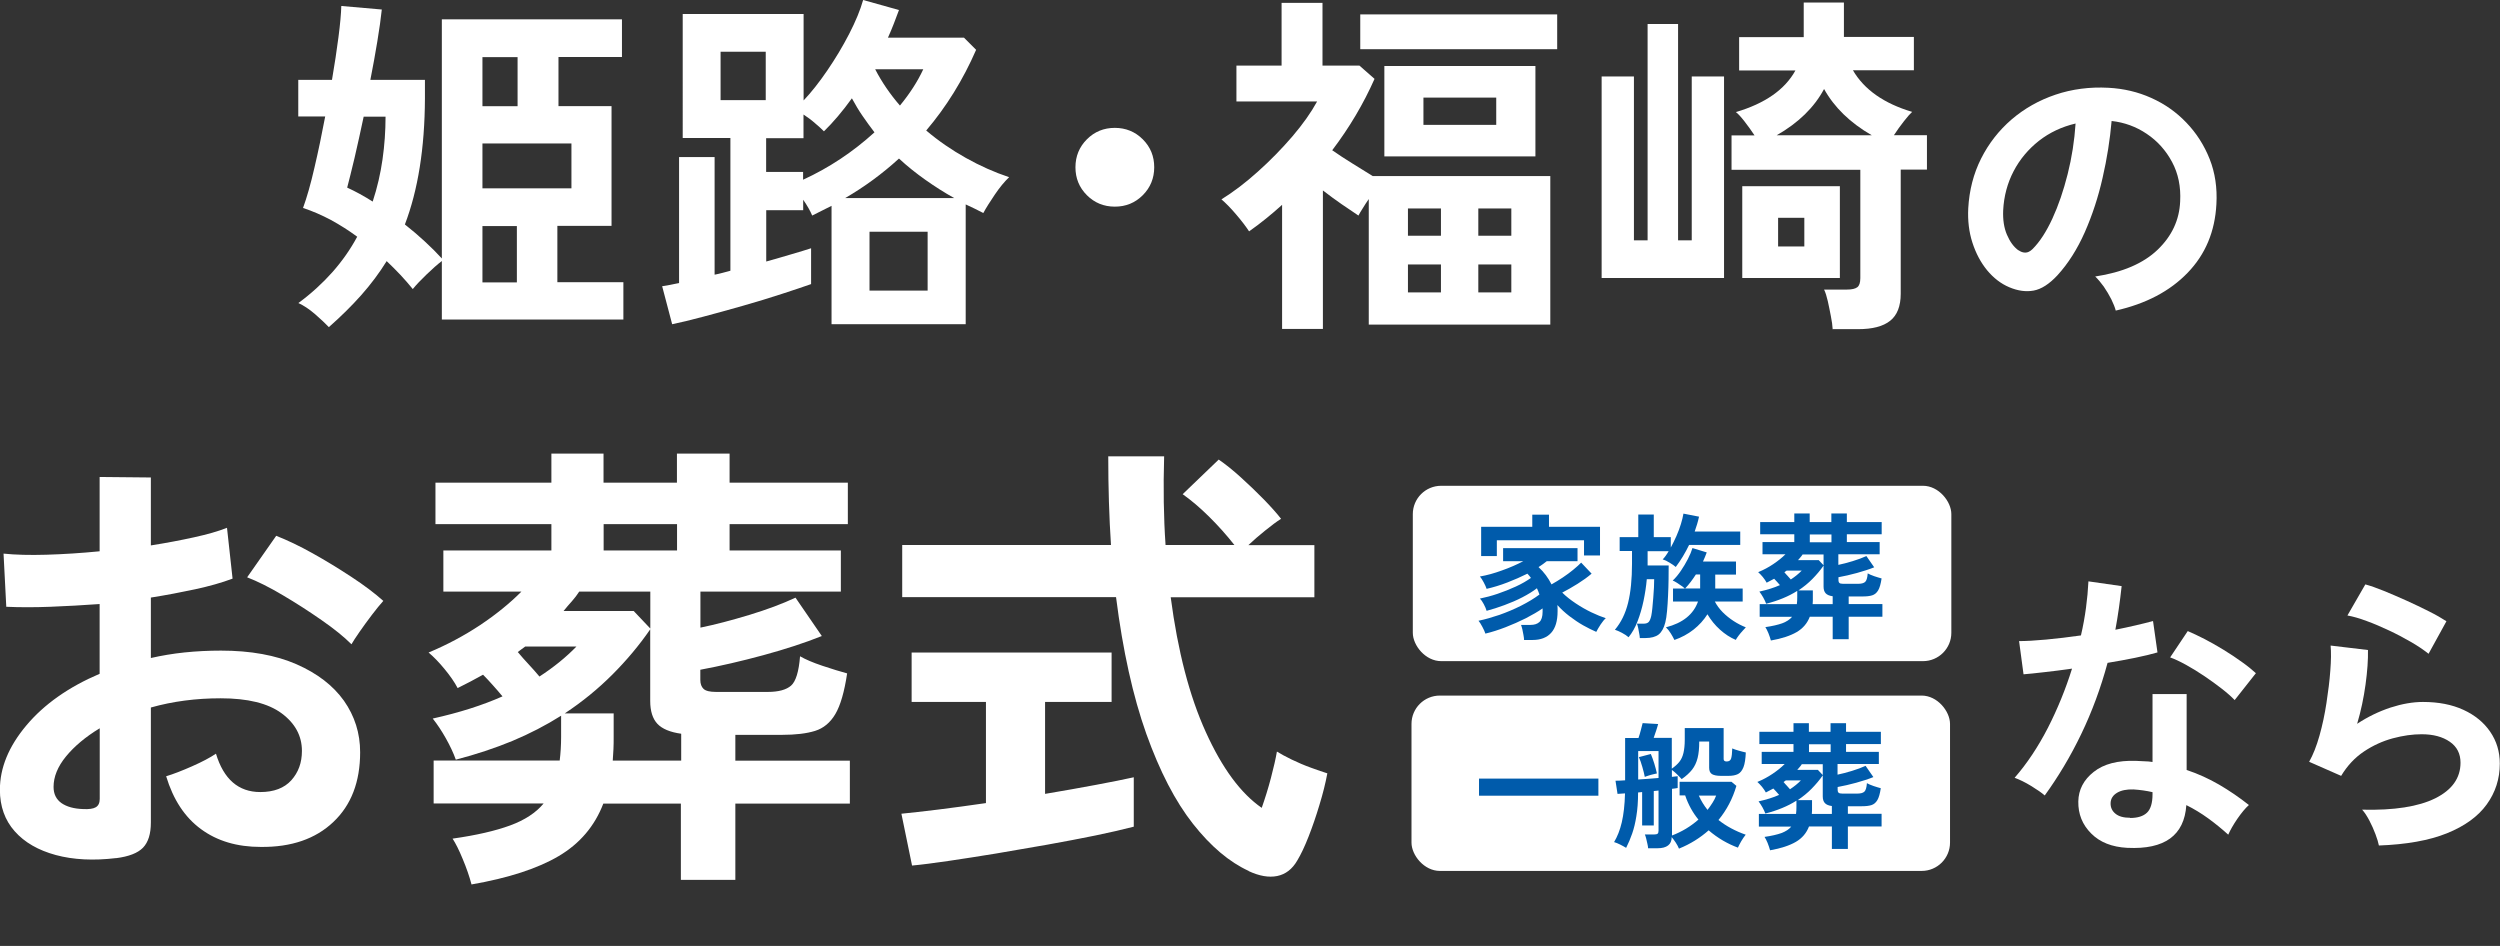
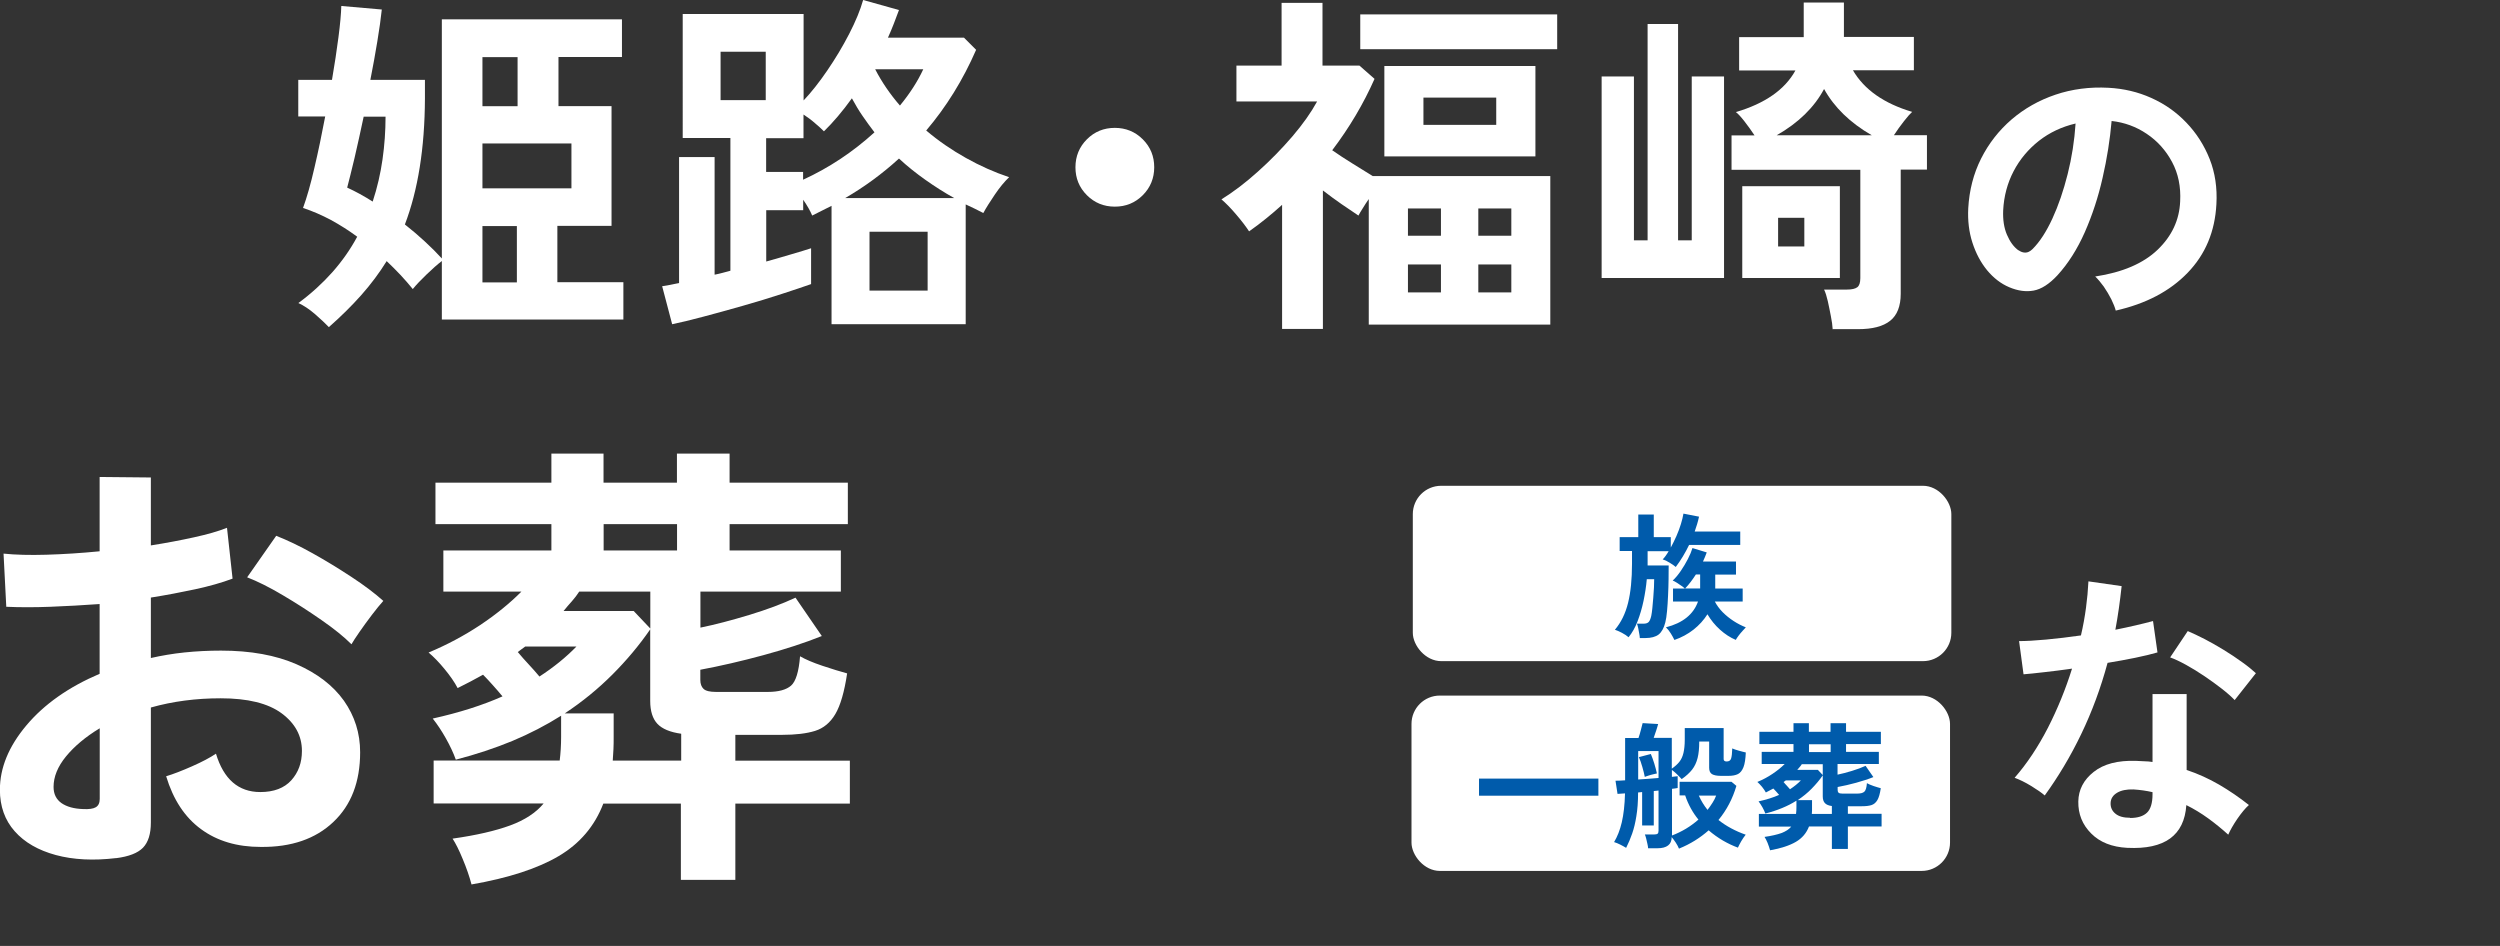
<svg xmlns="http://www.w3.org/2000/svg" id="_レイヤー_2" data-name="レイヤー 2" viewBox="0 0 246.92 93.43">
  <rect x="0" y="0" width="246.92" height="93.43" fill="#333333" stroke="none" />
  <defs>
    <style>

      .cls-4 {
        fill: #005bab;
      }

      .cls-5, .cls-6, .cls-7 {
        fill: #fff;
      }

    </style>
    <filter id="drop-shadow-1" x="-6.15" y="37.93" width="147" height="59" filterUnits="userSpaceOnUse">
      <feOffset dx="1.5" dy="1.5" />
      <feGaussianBlur result="blur" stdDeviation="2.5" />
      <feFlood flood-color="#000" flood-opacity=".25" />
      <feComposite in2="blur" operator="in" />
      <feComposite in="SourceGraphic" />
    </filter>
    <filter id="drop-shadow-2" x="192.85" y="50.93" width="64" height="42" filterUnits="userSpaceOnUse">
      <feOffset dx="1.5" dy="1.5" />
      <feGaussianBlur result="blur-2" stdDeviation="2.5" />
      <feFlood flood-color="#000" flood-opacity=".25" />
      <feComposite in2="blur-2" operator="in" />
      <feComposite in="SourceGraphic" />
    </filter>
    <filter id="drop-shadow-3" x="22.85" y="-6.07" width="206" height="48" filterUnits="userSpaceOnUse">
      <feOffset dx="1.5" dy="1.5" />
      <feGaussianBlur result="blur-3" stdDeviation="2.5" />
      <feFlood flood-color="#000" flood-opacity=".25" />
      <feComposite in2="blur-3" operator="in" />
      <feComposite in="SourceGraphic" />
    </filter>
    <filter id="drop-shadow-4" x="134.35" y="63.43" width="66" height="30" filterUnits="userSpaceOnUse">
      <feOffset dx="1" dy="1" />
      <feGaussianBlur result="blur-4" stdDeviation="2" />
      <feFlood flood-color="#000" flood-opacity=".25" />
      <feComposite in2="blur-4" operator="in" />
      <feComposite in="SourceGraphic" />
    </filter>
    <filter id="drop-shadow-5" x="134.35" y="42.43" width="66" height="30" filterUnits="userSpaceOnUse">
      <feOffset dx="1" dy="1" />
      <feGaussianBlur result="blur-5" stdDeviation="2" />
      <feFlood flood-color="#000" flood-opacity=".25" />
      <feComposite in2="blur-5" operator="in" />
      <feComposite in="SourceGraphic" />
    </filter>
  </defs>
  <g id="_デザイン" data-name="デザイン">
    <g class="cls-1">
      <path class="cls-5" d="M11.49,84.75c-2.25.27-4.24.17-5.98-.3-1.73-.47-3.09-1.25-4.06-2.35-.97-1.09-1.46-2.46-1.46-4.1,0-2.16.87-4.28,2.62-6.36,1.75-2.08,4.16-3.78,7.23-5.09v-6.89c-1.67.12-3.29.21-4.86.27-1.57.06-3.02.06-4.36,0l-.27-5.25c1.16.12,2.57.16,4.24.11,1.67-.05,3.42-.16,5.25-.34v-7.34l5.06.05v6.71c1.52-.24,2.94-.51,4.26-.8,1.32-.29,2.41-.6,3.26-.94l.55,5.02c-1.06.4-2.3.75-3.69,1.05-1.4.3-2.86.58-4.38.82v5.97c1.06-.24,2.17-.43,3.33-.55,1.16-.12,2.36-.18,3.6-.18,2.92,0,5.4.45,7.46,1.35,2.05.9,3.61,2.1,4.68,3.6,1.06,1.51,1.6,3.2,1.6,5.09,0,2.92-.88,5.22-2.65,6.89-1.76,1.67-4.15,2.49-7.16,2.46-2.34,0-4.31-.58-5.91-1.76-1.6-1.17-2.74-2.91-3.44-5.22.7-.21,1.55-.54,2.55-.98,1-.44,1.79-.86,2.37-1.25.76,2.52,2.22,3.79,4.38,3.79,1.34,0,2.36-.39,3.06-1.16.7-.78,1.05-1.74,1.05-2.9,0-1.49-.67-2.73-2.01-3.72-1.34-.99-3.35-1.48-6.02-1.48-2.43,0-4.73.3-6.89.91v11.36c0,1.13-.26,1.95-.78,2.49-.52.53-1.4.87-2.65,1.03ZM8.21,79.91c.58.03,1-.03,1.25-.18.26-.15.39-.43.39-.82v-6.98c-1.4.85-2.51,1.78-3.33,2.78-.82,1-1.23,2.01-1.23,3.01,0,.7.26,1.23.78,1.6.52.36,1.23.56,2.14.59ZM34.71,63.63c-.73-.73-1.72-1.53-2.96-2.39-1.25-.87-2.52-1.69-3.83-2.46-1.31-.78-2.48-1.36-3.51-1.76l2.87-4.1c1.09.43,2.3,1,3.6,1.73,1.31.73,2.58,1.51,3.83,2.33,1.25.82,2.3,1.61,3.15,2.37-.3.33-.68.79-1.12,1.37-.44.58-.85,1.14-1.23,1.69-.38.55-.65.96-.8,1.23Z" />
      <path class="cls-5" d="M46.57,87.35c-.21-.79-.5-1.63-.87-2.51-.36-.88-.7-1.55-1-2.01,2.34-.33,4.23-.77,5.68-1.3,1.44-.53,2.55-1.25,3.31-2.17h-10.86v-4.24h12.45c.09-.73.14-1.51.14-2.33v-2.1c-1.49.94-3.09,1.77-4.81,2.49-1.72.71-3.58,1.33-5.59,1.85-.24-.67-.57-1.37-.98-2.1-.41-.73-.84-1.38-1.3-1.96,2.61-.58,4.91-1.31,6.89-2.19-.3-.37-.62-.73-.94-1.09-.32-.37-.65-.71-.98-1.05-.82.46-1.66.9-2.51,1.32-.3-.58-.74-1.21-1.3-1.89-.56-.68-1.09-1.22-1.57-1.62,1.82-.76,3.52-1.67,5.09-2.71,1.57-1.05,2.93-2.15,4.08-3.31h-7.71v-4.06h10.67v-2.6h-11.45v-4.1h11.45v-2.87h5.15v2.87h7.25v-2.87h5.2v2.87h11.68v4.1h-11.68v2.6h10.99v4.06h-13.87v3.56c1.46-.3,3.06-.72,4.81-1.25,1.75-.53,3.28-1.1,4.58-1.71l2.6,3.79c-1.67.67-3.6,1.3-5.77,1.89-2.17.59-4.25,1.07-6.23,1.44v1c0,.4.11.69.32.89.21.2.62.3,1.23.3h5.11c1.06,0,1.83-.21,2.3-.62.47-.41.77-1.38.89-2.9.52.3,1.25.62,2.21.94.96.32,1.77.57,2.44.75-.27,1.82-.66,3.16-1.16,4.01-.5.85-1.17,1.41-2.01,1.67-.84.26-1.92.39-3.26.39h-4.61v2.55h11.31v4.24h-11.31v7.53h-5.38v-7.53h-7.66c-.85,2.22-2.32,3.95-4.4,5.18-2.08,1.23-4.96,2.17-8.64,2.81ZM53.28,66.82c1.4-.91,2.62-1.9,3.65-2.96h-5.06c-.12.09-.24.18-.37.27-.12.09-.24.18-.36.27.33.4.69.8,1.07,1.21.38.41.74.81,1.07,1.21ZM64.23,62.08v-3.65h-7.02c-.21.33-.46.65-.73.96-.27.3-.55.62-.82.96h6.93l1.64,1.73ZM60.53,75.12h6.75v-2.65c-1.09-.15-1.88-.48-2.35-.98-.47-.5-.71-1.25-.71-2.26v-7.07c-1.09,1.58-2.34,3.07-3.74,4.47-1.4,1.4-2.96,2.68-4.7,3.83h4.83v2.33c0,.4,0,.79-.02,1.19-.02.4-.04.78-.07,1.14ZM59.62,54.37h7.25v-2.6h-7.25v2.6Z" />
-       <path class="cls-5" d="M90.08,85.48l-1.05-5.11c.94-.09,2.15-.23,3.63-.41,1.47-.18,3.05-.4,4.72-.64v-9.99h-7.34v-4.88h19.75v4.88h-6.57v9.08c1.79-.3,3.47-.6,5.02-.89,1.55-.29,2.8-.54,3.74-.75v4.88c-1.03.27-2.3.56-3.79.87-1.49.3-3.08.61-4.77.91s-3.37.59-5.04.87c-1.67.27-3.23.52-4.68.73-1.44.21-2.65.37-3.63.46ZM123.33,86.02c-1.92-.88-3.75-2.43-5.5-4.65-1.75-2.22-3.28-5.18-4.61-8.89-1.32-3.71-2.32-8.21-2.99-13.5h-21.12v-5.15h20.62c-.18-2.74-.27-5.66-.27-8.76h5.52c-.09,3.1-.05,6.02.14,8.76h6.8c-.76-.97-1.6-1.91-2.51-2.81-.91-.9-1.78-1.63-2.6-2.21l3.56-3.42c.67.46,1.4,1.04,2.19,1.76.79.71,1.54,1.44,2.26,2.17.71.73,1.28,1.37,1.71,1.92-.43.27-.95.66-1.57,1.16-.62.5-1.18.98-1.66,1.44h6.52v5.15h-14.19c.7,5.32,1.85,9.76,3.47,13.32,1.61,3.56,3.45,6.05,5.52,7.48.33-.94.64-1.93.91-2.96.27-1.03.47-1.9.59-2.6.33.21.81.47,1.44.78.62.3,1.27.58,1.94.82.67.24,1.2.43,1.6.55-.18.97-.44,2.01-.78,3.12-.33,1.11-.69,2.15-1.07,3.12-.38.97-.75,1.76-1.12,2.37-.49.85-1.15,1.36-1.98,1.53-.84.17-1.77,0-2.81-.48Z" />
    </g>
    <g class="cls-3">
      <path class="cls-5" d="M201.96,78.57c-.32-.28-.77-.59-1.36-.95s-1.13-.62-1.62-.8c1.22-1.4,2.31-3.04,3.28-4.92.96-1.88,1.76-3.84,2.39-5.86-.99.14-1.9.26-2.75.35-.85.1-1.53.17-2.04.21l-.44-3.28c.69,0,1.58-.05,2.67-.15,1.09-.1,2.24-.24,3.44-.41.22-.93.38-1.84.5-2.73.12-.9.2-1.77.24-2.61l3.28.47c-.16,1.48-.36,2.92-.62,4.31.69-.14,1.35-.28,1.99-.43.64-.15,1.22-.29,1.73-.43l.44,3.1c-.61.18-1.34.35-2.2.53-.86.18-1.77.34-2.73.5-.67,2.48-1.54,4.83-2.6,7.03-1.06,2.21-2.27,4.22-3.6,6.06ZM210.11,83.74c-1.52-.08-2.71-.55-3.57-1.42-.87-.87-1.29-1.92-1.27-3.16.02-1.16.53-2.14,1.52-2.92.99-.79,2.39-1.15,4.18-1.09.28.02.55.03.83.04.28,0,.54.03.8.07v-6.71h3.37v7.5c1.12.37,2.19.86,3.21,1.45,1.01.59,1.99,1.26,2.94,2.01-.35.31-.73.77-1.14,1.36-.4.59-.7,1.11-.9,1.57-.63-.57-1.29-1.11-1.98-1.61-.69-.5-1.41-.94-2.16-1.31-.2,2.99-2.14,4.4-5.82,4.22ZM210.38,80.79c.75,0,1.3-.17,1.67-.52.36-.34.55-.95.55-1.82v-.21c-.61-.14-1.24-.23-1.89-.27-.67-.02-1.21.09-1.61.33-.4.24-.62.57-.64,1-.02.43.14.79.47,1.06.33.28.82.41,1.45.41ZM220.72,69.15c-.32-.33-.74-.71-1.27-1.12s-1.1-.83-1.71-1.24c-.61-.41-1.22-.79-1.82-1.12-.6-.33-1.13-.58-1.58-.74l1.74-2.6c.47.2,1.02.46,1.65.78.63.33,1.27.69,1.92,1.09.65.4,1.25.8,1.8,1.2.55.39,1,.76,1.36,1.09l-2.1,2.66Z" />
-       <path class="cls-5" d="M234.96,83.51c-.06-.3-.17-.67-.34-1.12-.17-.45-.37-.91-.61-1.36-.24-.45-.47-.81-.71-1.06,3.15.08,5.56-.3,7.22-1.12,1.66-.83,2.5-2,2.5-3.52,0-.89-.35-1.58-1.06-2.07s-1.63-.74-2.78-.74c-.89,0-1.83.13-2.84.4-1,.27-1.95.7-2.85,1.3-.9.6-1.65,1.4-2.26,2.41l-3.16-1.39c.39-.69.73-1.55,1.02-2.58.29-1.03.52-2.11.69-3.23s.31-2.19.38-3.19c.08-1,.09-1.83.03-2.48l3.69.44c.02.96-.06,2.1-.24,3.41-.18,1.31-.45,2.6-.83,3.88,1.04-.69,2.14-1.22,3.28-1.6,1.14-.37,2.22-.56,3.22-.56,1.54,0,2.87.26,4,.78,1.13.52,2.01,1.24,2.64,2.16.63.92.95,1.96.95,3.15,0,1.5-.43,2.84-1.29,4.03-.86,1.19-2.17,2.14-3.93,2.85-1.76.71-4.01,1.11-6.75,1.21ZM239.86,64.57c-.49-.39-1.08-.79-1.76-1.18-.68-.39-1.39-.77-2.14-1.12-.75-.35-1.48-.67-2.2-.93-.72-.27-1.35-.45-1.91-.55l1.77-3.07c.51.14,1.12.35,1.83.64.71.29,1.45.61,2.23.96.78.35,1.52.71,2.22,1.06.7.35,1.27.68,1.73.98l-1.77,3.22Z" />
    </g>
    <g class="cls-2">
      <path class="cls-5" d="M32.48,32.31c-.33-.35-.79-.78-1.36-1.28-.58-.5-1.13-.86-1.65-1.1,1.28-.94,2.4-1.97,3.37-3.06.97-1.1,1.78-2.26,2.44-3.49-.83-.61-1.69-1.16-2.59-1.65-.9-.48-1.82-.88-2.76-1.19.38-1.04.76-2.37,1.13-3.99.38-1.62.73-3.3,1.06-5.05h-2.66v-3.61h3.33c.26-1.51.47-2.92.64-4.22.17-1.3.26-2.33.28-3.08l4,.35c-.09.87-.24,1.92-.44,3.14-.2,1.22-.43,2.49-.69,3.81h5.39v1.84c-.02,4.91-.69,9.06-1.98,12.44.69.54,1.34,1.1,1.97,1.68.63.58,1.19,1.14,1.68,1.68V1.91h17.79v3.72h-6.27v4.85h5.24v11.83h-5.35v5.56h6.52v3.69h-17.93v-5.78c-.43.33-.93.77-1.51,1.33-.58.56-1.03,1.03-1.36,1.44-.38-.47-.79-.94-1.22-1.4-.44-.46-.89-.92-1.36-1.36-.73,1.18-1.57,2.3-2.52,3.37s-2.01,2.11-3.19,3.15ZM36.81,19.91c.45-1.37.77-2.76.97-4.16.2-1.4.3-2.82.3-4.23h-2.16c-.31,1.46-.61,2.82-.9,4.07-.3,1.25-.54,2.23-.73,2.94.83.38,1.67.84,2.52,1.38ZM47.65,10.49h3.47v-4.85h-3.47v4.85ZM47.65,18.6h8.79v-4.43h-8.79v4.43ZM47.65,27.89h3.4v-5.56h-3.4v5.56Z" />
      <path class="cls-5" d="M66.39,32.03l-.99-3.76c.5-.07,1.05-.18,1.67-.32v-12.44h3.51v11.62c.26-.05.52-.11.78-.18.26-.07.52-.14.78-.21v-13.11h-4.71V1.38h11.94v8.54c.76-.8,1.54-1.79,2.34-2.96.8-1.17,1.52-2.37,2.16-3.61s1.1-2.36,1.38-3.35l3.54.99c-.17.45-.34.9-.51,1.35s-.37.91-.58,1.38h7.51l1.2,1.2c-1.3,2.98-2.94,5.63-4.93,7.97,1.2,1.02,2.51,1.92,3.92,2.71,1.41.79,2.83,1.42,4.27,1.9-.45.43-.92.99-1.4,1.7-.48.71-.87,1.32-1.15,1.84-.28-.14-.57-.28-.85-.43-.28-.14-.58-.28-.89-.42v11.83h-13.25v-11.69l-1.91.96c-.19-.45-.48-.97-.89-1.56v1.03h-3.65v5.07c.92-.26,1.77-.5,2.53-.73.77-.22,1.4-.42,1.9-.58v3.54c-.73.26-1.7.58-2.89.97-1.19.39-2.47.78-3.84,1.17-1.37.39-2.67.75-3.92,1.08-1.24.33-2.26.58-3.06.74ZM71.17,9.89h4.46v-4.78h-4.46v4.78ZM79.32,17.75c2.57-1.18,4.92-2.74,7.05-4.68-.4-.52-.79-1.06-1.17-1.61-.38-.55-.73-1.14-1.06-1.75-.92,1.28-1.84,2.36-2.76,3.26-.24-.24-.53-.51-.89-.81-.35-.31-.73-.59-1.13-.85v2.34h-3.69v3.33h3.65v.78ZM83.47,19.56h10.77c-.97-.54-1.91-1.14-2.83-1.79-.92-.65-1.8-1.35-2.62-2.11-1.63,1.49-3.4,2.79-5.31,3.9ZM85.88,28.7h5.74v-5.81h-5.74v5.81ZM88.89,10.42c.97-1.18,1.74-2.37,2.3-3.58h-4.75c.66,1.28,1.48,2.47,2.44,3.58Z" />
      <path class="cls-5" d="M110.11,20.41c-1.09,0-2.01-.38-2.76-1.13-.76-.76-1.13-1.68-1.13-2.76s.38-2.01,1.13-2.76c.76-.76,1.68-1.13,2.76-1.13s2.01.38,2.76,1.13c.76.76,1.13,1.68,1.13,2.76s-.38,2.01-1.13,2.76c-.76.76-1.68,1.13-2.76,1.13Z" />
      <path class="cls-5" d="M126.63,32.49v-12.26c-.52.47-1.05.93-1.59,1.36-.54.44-1.1.86-1.67,1.26-.31-.47-.73-1.03-1.28-1.67-.54-.64-1.03-1.13-1.45-1.49,1.18-.73,2.39-1.65,3.61-2.75,1.23-1.1,2.36-2.26,3.4-3.47,1.04-1.22,1.85-2.37,2.44-3.45h-7.97v-3.54h4.46V.28h4.04v6.2h3.65l1.49,1.31c-1.09,2.46-2.48,4.81-4.18,7.05.61.43,1.28.86,2,1.31.72.45,1.39.86,2,1.24h17.54v14.67h-17.93v-12.4c-.21.31-.41.6-.58.89-.18.28-.33.53-.44.74-.5-.33-1.05-.71-1.67-1.13-.61-.43-1.23-.87-1.84-1.35v13.68h-4.04ZM134.35,4.85V1.42h19.45v3.44h-19.45ZM136.73,15.45V6.52h14.92v8.93h-14.92ZM139.06,23.28h3.26v-2.69h-3.26v2.69ZM139.06,28.88h3.26v-2.76h-3.26v2.76ZM140.59,12.33h7.19v-2.69h-7.19v2.69ZM146.01,23.28h3.26v-2.69h-3.26v2.69ZM146.01,28.88h3.26v-2.76h-3.26v2.76Z" />
      <path class="cls-5" d="M158.19,27.46V7.55h3.19v16.19h1.35V2.37h3.01v21.37h1.35V7.55h3.19v19.91h-12.08ZM181.01,32.53c-.02-.38-.08-.81-.18-1.31s-.19-.99-.3-1.47c-.11-.48-.23-.87-.37-1.15h2.27c.47,0,.81-.08,1.01-.23.2-.15.3-.45.3-.9v-10.7h-12.72v-3.4h2.27c-.31-.47-.64-.93-.99-1.38-.35-.45-.64-.76-.85-.92,2.88-.85,4.84-2.22,5.88-4.11h-5.56v-3.29h6.38V.25h3.97v3.4h6.91v3.29h-6.02c1.11,1.91,3.06,3.28,5.85,4.11-.19.17-.46.47-.81.92-.35.45-.69.91-.99,1.38h3.26v3.4h-2.59v12.26c0,1.23-.35,2.12-1.04,2.67-.7.56-1.75.83-3.17.83h-2.48ZM172.08,27.46v-9.07h9.64v9.07h-9.64ZM175.48,13.36h9.39c-2.13-1.23-3.7-2.75-4.71-4.57-.97,1.82-2.53,3.34-4.68,4.57ZM175.62,24.34h2.59v-2.83h-2.59v2.83Z" />
      <path class="cls-5" d="M208.97,30.68c-.08-.31-.23-.69-.44-1.12-.22-.43-.47-.85-.75-1.26-.29-.4-.57-.73-.84-.99,2.7-.41,4.75-1.29,6.16-2.64,1.41-1.35,2.15-2.94,2.23-4.77.08-1.46-.19-2.76-.8-3.9s-1.44-2.07-2.5-2.78c-1.05-.71-2.21-1.13-3.47-1.27-.16,1.83-.45,3.7-.89,5.61-.43,1.91-1.02,3.7-1.76,5.38-.74,1.67-1.64,3.09-2.7,4.25-.81.87-1.59,1.37-2.35,1.51-.76.14-1.56.03-2.41-.33-.83-.35-1.56-.92-2.19-1.68-.63-.77-1.11-1.68-1.45-2.73s-.47-2.18-.41-3.38c.1-1.79.52-3.43,1.27-4.92.75-1.49,1.75-2.77,3.01-3.86,1.26-1.08,2.71-1.9,4.34-2.45,1.63-.55,3.38-.78,5.23-.68,1.5.08,2.91.41,4.22,1,1.32.59,2.48,1.4,3.47,2.44.99,1.03,1.76,2.23,2.3,3.59.54,1.36.76,2.85.67,4.46-.14,2.7-1.08,4.96-2.84,6.78-1.75,1.82-4.13,3.07-7.12,3.74ZM199.36,24.71c.22.16.44.24.68.24s.47-.12.71-.35c.71-.71,1.36-1.71,1.96-3.01.6-1.3,1.1-2.77,1.51-4.4s.67-3.3.78-4.99c-1.36.32-2.57.89-3.62,1.71-1.05.83-1.89,1.83-2.5,3-.61,1.17-.96,2.46-1.03,3.86-.04.93.08,1.73.37,2.41.29.68.66,1.2,1.14,1.55Z" />
    </g>
    <g>
      <rect class="cls-7" x="139.41" y="68.7" width="53.19" height="17.32" rx="2.8" ry="2.8" />
      <g>
        <path class="cls-4" d="M146.08,78.59v-1.69h11.79v1.69h-11.79Z" />
        <path class="cls-4" d="M165.83,83.82c-.08-.2-.19-.4-.32-.6s-.27-.38-.4-.54c0,.73-.48,1.1-1.4,1.1h-.93c0-.12-.03-.26-.07-.44-.04-.18-.08-.35-.12-.52s-.09-.3-.13-.4h.91c.17,0,.29-.03.35-.08.06-.05.09-.15.09-.3v-3.96l-.47.05v3.4h-1.15v-3.3l-.4.04c0,.91-.06,1.69-.17,2.34-.1.65-.24,1.22-.41,1.71-.17.49-.37.97-.6,1.42-.17-.11-.37-.21-.58-.32s-.42-.19-.61-.25c.32-.53.58-1.18.76-1.95.18-.77.29-1.72.32-2.86l-.74.05-.2-1.3c.22,0,.54-.01.95-.04v-4.18h1.32c.08-.23.16-.49.23-.77s.14-.51.18-.7l1.53.09c-.04.17-.11.39-.19.64-.08.26-.17.5-.25.73h1.79v3.04c.31-.22.56-.44.75-.68s.32-.53.4-.87c.08-.34.13-.77.13-1.3v-1.16h3.84v3.06c0,.16.1.24.3.24.23,0,.38-.1.44-.3.06-.2.1-.53.11-.99.16.07.38.15.64.22s.5.14.7.18c-.03.64-.1,1.12-.23,1.45-.13.33-.31.56-.54.68-.24.12-.55.18-.93.18h-.77c-.39,0-.68-.06-.87-.17-.19-.12-.28-.33-.28-.63v-2.59h-.98c0,.64-.05,1.18-.16,1.62-.11.44-.29.83-.54,1.15-.25.32-.6.64-1.03.94-.14-.15-.3-.31-.47-.48s-.34-.31-.5-.42v.68c.12-.02.23-.03.33-.04.09,0,.17-.02.24-.03v1.17c-.14.03-.33.05-.56.08v4.61c.47-.18.93-.4,1.38-.67s.85-.57,1.23-.9c-.28-.34-.53-.71-.75-1.11s-.41-.83-.56-1.28h-.55v-1.34h5.13l.48.4c-.37,1.26-.96,2.39-1.77,3.37.39.31.82.59,1.27.83s.92.45,1.42.62c-.16.2-.31.42-.45.66s-.24.45-.32.62c-.49-.18-.98-.41-1.48-.7-.49-.29-.96-.62-1.41-1.01-.85.75-1.81,1.35-2.89,1.79ZM161.8,76.99c.33-.02.67-.04,1.01-.07s.68-.05,1-.08v-2.66h-2.01v2.81ZM162.45,76.72c-.05-.27-.13-.59-.24-.97-.11-.38-.22-.71-.34-.97l1.18-.31c.12.28.23.59.34.94s.19.68.26.98c-.1.02-.23.05-.39.09-.16.04-.32.08-.46.13s-.26.08-.34.12ZM168.65,79.99c.18-.23.34-.47.49-.7.15-.23.27-.47.36-.71h-1.71c.23.52.52.99.86,1.41Z" />
        <path class="cls-4" d="M174.83,83.99c-.06-.23-.15-.48-.25-.74-.11-.26-.21-.46-.3-.59.69-.1,1.25-.23,1.67-.38.42-.16.75-.37.97-.64h-3.2v-1.25h3.67c.03-.21.04-.44.04-.69v-.62c-.44.28-.91.52-1.42.73-.51.21-1.05.39-1.65.54-.07-.2-.17-.4-.29-.62-.12-.21-.25-.41-.38-.58.77-.17,1.45-.38,2.03-.64-.09-.11-.18-.21-.28-.32-.09-.11-.19-.21-.29-.31-.24.13-.49.26-.74.39-.09-.17-.22-.36-.38-.56-.17-.2-.32-.36-.46-.48.54-.22,1.04-.49,1.5-.8.46-.31.86-.63,1.2-.97h-2.27v-1.2h3.14v-.77h-3.37v-1.21h3.37v-.85h1.52v.85h2.14v-.85h1.53v.85h3.44v1.21h-3.44v.77h3.24v1.2h-4.08v1.05c.43-.09.9-.21,1.42-.37.51-.16.96-.32,1.35-.5l.77,1.11c-.49.2-1.06.38-1.7.56-.64.17-1.25.32-1.83.42v.3c0,.12.03.2.09.26.06.06.18.09.36.09h1.5c.31,0,.54-.06.68-.18.14-.12.23-.41.26-.85.15.09.37.18.65.28.28.09.52.17.72.22-.08.54-.19.93-.34,1.18-.15.25-.34.41-.59.49-.25.08-.57.11-.96.11h-1.36v.75h3.33v1.25h-3.33v2.22h-1.58v-2.22h-2.26c-.25.65-.68,1.16-1.3,1.52s-1.46.64-2.54.83ZM176.8,77.95c.41-.27.77-.56,1.07-.87h-1.49s-.07.05-.11.08c-.04.03-.07.05-.11.08.1.12.2.24.32.36.11.12.22.24.32.36ZM180.03,76.55v-1.07h-2.07c-.06.1-.13.19-.21.28s-.16.18-.24.28h2.04l.48.51ZM178.94,80.39h1.99v-.78c-.32-.04-.55-.14-.69-.29-.14-.15-.21-.37-.21-.66v-2.08c-.32.47-.69.9-1.1,1.32s-.87.79-1.38,1.13h1.42v.68c0,.12,0,.23,0,.35,0,.12-.01.23-.02.34ZM178.67,74.28h2.14v-.77h-2.14v.77Z" />
      </g>
    </g>
    <g>
      <rect class="cls-6" x="139.54" y="47.98" width="53.19" height="17.32" rx="2.8" ry="2.8" />
      <g>
-         <path class="cls-4" d="M150.53,63.2c0-.13-.03-.3-.06-.48s-.07-.37-.11-.56c-.04-.18-.09-.33-.13-.44h.94c.37,0,.66-.09.87-.28s.32-.53.32-1.03c0-.05,0-.11,0-.16,0-.05,0-.11,0-.16-.46.32-1.01.64-1.65.97-.64.32-1.31.62-2.01.89-.7.27-1.36.48-1.99.63-.06-.19-.16-.41-.3-.67s-.26-.46-.38-.6c.64-.13,1.33-.33,2.07-.58.73-.26,1.45-.56,2.14-.91s1.3-.72,1.81-1.1c-.04-.11-.08-.21-.12-.32-.04-.1-.09-.2-.13-.3-.4.31-.89.61-1.45.9-.56.29-1.15.54-1.77.77-.61.23-1.2.41-1.75.56-.05-.19-.15-.41-.28-.66-.13-.25-.26-.43-.38-.55.54-.11,1.12-.26,1.74-.47.62-.21,1.22-.45,1.81-.72s1.08-.56,1.49-.85c-.12-.16-.23-.3-.35-.42-.62.31-1.28.6-1.98.87-.7.27-1.39.48-2.05.63-.05-.17-.15-.38-.28-.63-.13-.25-.26-.45-.38-.59.69-.12,1.42-.32,2.18-.6.77-.27,1.47-.58,2.1-.91h-1.99v-1.29h7.35v1.29h-3.04c-.23.19-.5.38-.81.58.54.5.96,1.07,1.28,1.71.37-.21.74-.43,1.11-.68.37-.25.72-.5,1.03-.76.32-.26.58-.5.79-.71l1.03,1.09c-.41.35-.87.68-1.38,1s-1.02.61-1.52.87c.38.38.83.73,1.34,1.07.51.34,1.02.63,1.54.88.52.25,1,.44,1.42.58-.16.14-.33.35-.51.62-.18.27-.32.52-.43.73-.4-.17-.83-.39-1.3-.65-.46-.26-.91-.57-1.36-.91-.44-.34-.83-.7-1.18-1.09,0,.1.02.2.02.3s0,.2,0,.3c0,.97-.21,1.68-.64,2.15-.43.47-1.04.7-1.83.7h-.86ZM146.29,54.92v-2.89h5.05v-1.2h1.65v1.2h5.04v2.83h-1.58v-1.5h-8.61v1.56h-1.54Z" />
        <path class="cls-4" d="M161.96,63c0-.12-.03-.26-.06-.44-.03-.18-.07-.36-.1-.54-.04-.18-.08-.32-.12-.42h.64c.23,0,.4-.05.51-.16s.19-.31.26-.6c.04-.2.08-.46.11-.78.03-.32.06-.66.09-1.02.03-.36.05-.7.07-1.03.01-.33.02-.59.02-.8h-.73c-.06.7-.17,1.41-.32,2.13-.15.72-.35,1.39-.59,2.02-.24.63-.54,1.15-.89,1.58-.17-.15-.39-.3-.66-.44-.27-.14-.5-.24-.69-.3.61-.72,1.04-1.6,1.3-2.65.26-1.05.39-2.34.39-3.87v-1.26h-1.22v-1.37h1.84v-2.23h1.53v2.23h1.68v1.03c.2-.36.38-.74.56-1.14s.32-.8.44-1.18c.12-.38.2-.73.25-1.03l1.54.3c-.05.25-.12.5-.19.74s-.15.48-.24.73h4.5v1.32h-5.05c-.39.8-.82,1.52-1.32,2.18-.14-.12-.34-.27-.6-.42-.25-.16-.49-.27-.69-.33.1-.1.2-.22.3-.36.1-.14.2-.29.29-.45h-2.08v1.41h2.08c0,.38,0,.84-.01,1.36,0,.52-.03,1.06-.05,1.61s-.06,1.06-.1,1.53c-.04.47-.1.84-.17,1.12-.14.56-.36.96-.66,1.2-.3.23-.74.35-1.31.35h-.55ZM165.37,63.19c-.09-.19-.21-.4-.35-.63-.14-.23-.3-.43-.48-.6,1.67-.43,2.72-1.28,3.17-2.55h-2.47v-1.28h1.17c-.07-.07-.18-.16-.34-.27-.15-.11-.31-.21-.46-.31-.16-.1-.29-.17-.4-.21.26-.24.52-.55.79-.94.26-.38.5-.78.71-1.19s.36-.77.45-1.08l1.41.43c-.05.14-.11.29-.17.44-.06.15-.13.3-.2.46h3.26v1.29h-2.05v1.38h2.71v1.28h-2.75c.19.37.45.72.77,1.05.33.33.69.62,1.09.88s.8.46,1.2.62c-.07.08-.18.2-.32.35s-.27.31-.4.48c-.13.17-.21.3-.27.41-.55-.23-1.07-.57-1.56-1.01-.49-.44-.9-.95-1.24-1.52-.36.57-.82,1.08-1.38,1.52s-1.2.78-1.89,1.02ZM166.44,58.12h1.48v-1.38h-.42c-.16.25-.33.49-.51.73-.18.24-.36.45-.55.65Z" />
-         <path class="cls-4" d="M174.91,63.27c-.06-.23-.15-.48-.25-.74-.11-.26-.21-.46-.3-.59.69-.1,1.25-.23,1.67-.38.42-.16.75-.37.97-.64h-3.2v-1.25h3.67c.03-.21.04-.44.04-.69v-.62c-.44.28-.91.52-1.42.73-.51.21-1.05.39-1.65.54-.07-.2-.17-.4-.29-.62-.12-.21-.25-.41-.38-.58.77-.17,1.45-.38,2.03-.64-.09-.11-.18-.21-.28-.32-.09-.11-.19-.21-.29-.31-.24.13-.49.26-.74.39-.09-.17-.22-.36-.38-.56-.17-.2-.32-.36-.46-.48.54-.22,1.04-.49,1.5-.8.46-.31.86-.63,1.2-.97h-2.27v-1.2h3.14v-.77h-3.37v-1.21h3.37v-.85h1.52v.85h2.14v-.85h1.53v.85h3.44v1.21h-3.44v.77h3.24v1.2h-4.08v1.05c.43-.09.9-.21,1.42-.37.51-.16.96-.32,1.35-.5l.77,1.11c-.49.2-1.06.38-1.7.56-.64.17-1.25.32-1.83.42v.3c0,.12.03.2.09.26.06.06.18.09.36.09h1.5c.31,0,.54-.06.68-.18.14-.12.23-.41.26-.85.15.09.37.18.65.28.28.09.52.17.72.22-.08.54-.19.93-.34,1.18-.15.25-.34.41-.59.49-.25.08-.57.11-.96.11h-1.36v.75h3.33v1.25h-3.33v2.22h-1.58v-2.22h-2.26c-.25.65-.68,1.16-1.3,1.52s-1.46.64-2.54.83ZM176.88,57.23c.41-.27.77-.56,1.07-.87h-1.49s-.07.05-.11.08c-.04.03-.07.05-.11.08.1.12.2.24.32.36.11.12.22.24.32.36ZM180.11,55.83v-1.07h-2.07c-.06.1-.13.19-.21.28s-.16.18-.24.28h2.04l.48.51ZM179.02,59.67h1.99v-.78c-.32-.04-.55-.14-.69-.29-.14-.15-.21-.37-.21-.66v-2.08c-.32.47-.69.9-1.1,1.32s-.87.79-1.38,1.13h1.42v.68c0,.12,0,.23,0,.35,0,.12-.01.23-.02.34ZM178.75,53.56h2.14v-.77h-2.14v.77Z" />
      </g>
    </g>
  </g>
</svg>